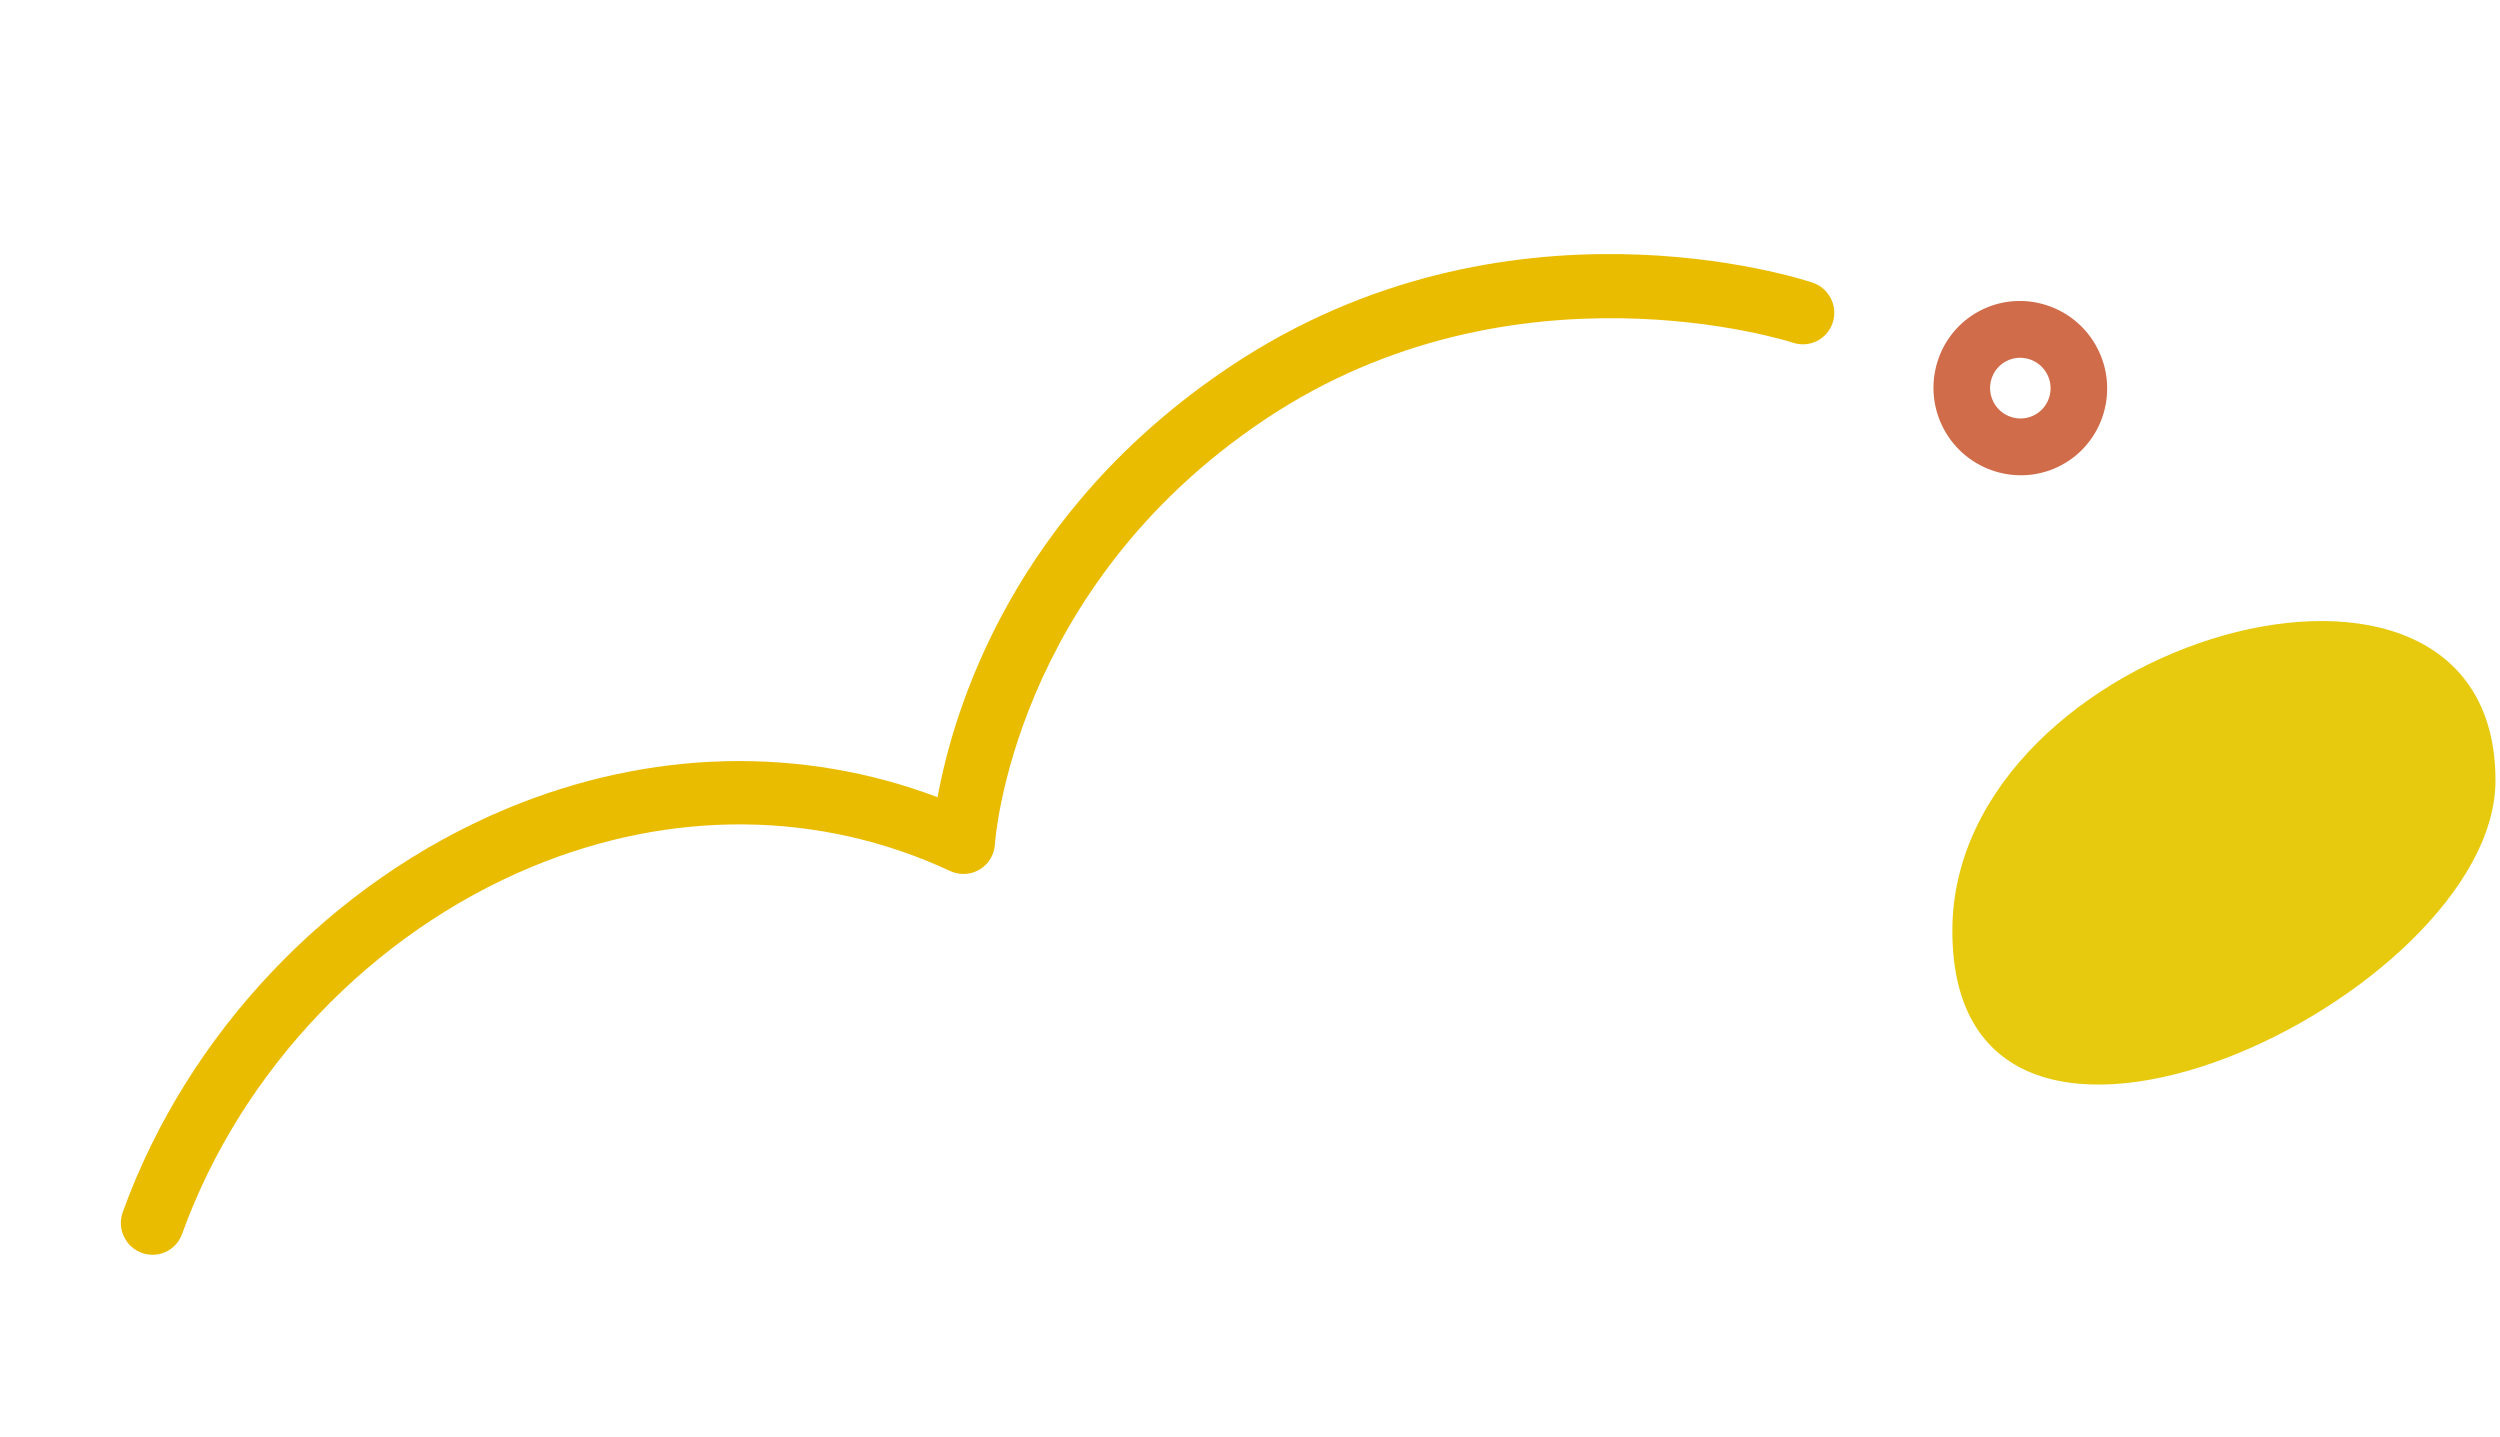
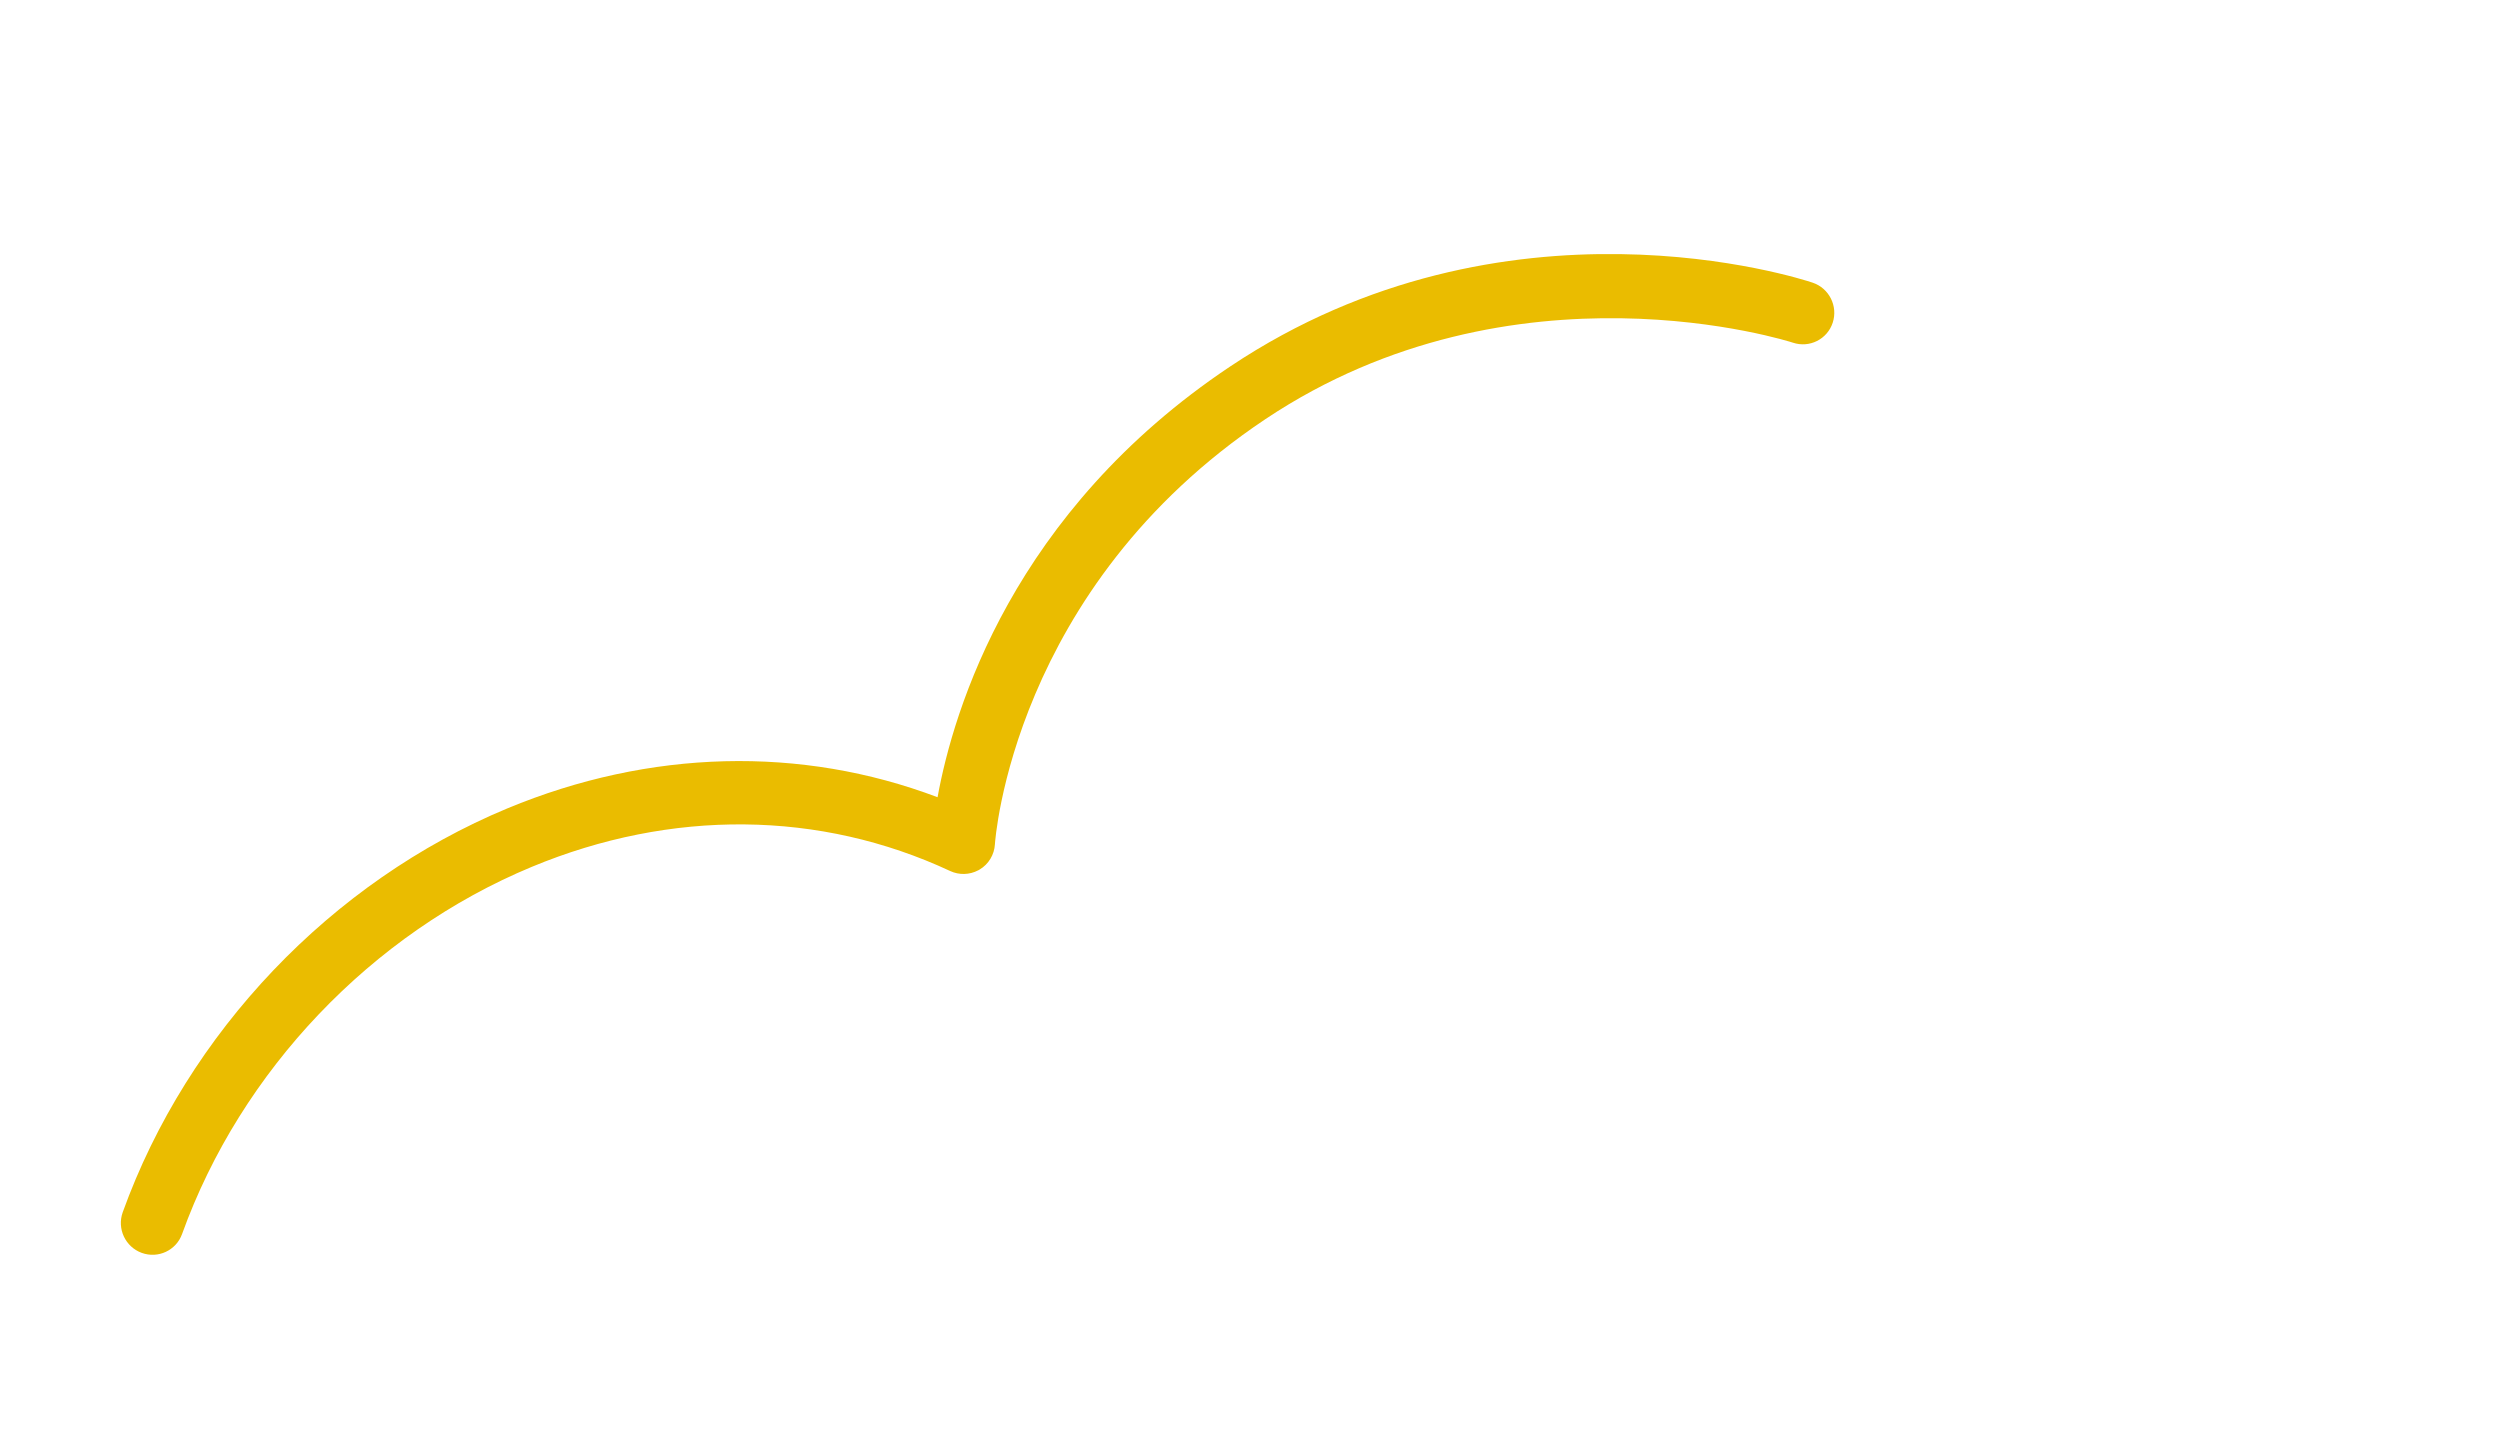
<svg xmlns="http://www.w3.org/2000/svg" width="261" height="150" viewBox="0 0 261 150" fill="none">
-   <path d="M260.528 81.475C260.528 104.105 203.825 131.132 203.825 97.172C203.825 66.778 260.528 50.551 260.528 81.475Z" fill="#E7CA0E" />
-   <path d="M215.193 48.57C210.78 50.912 205.275 49.203 202.92 44.766C200.566 40.329 202.24 34.811 206.651 32.47C211.062 30.13 216.57 31.837 218.924 36.275C221.278 40.712 219.604 46.23 215.193 48.57ZM209.434 37.716C207.898 38.532 207.315 40.453 208.135 41.999C208.955 43.545 210.873 44.14 212.41 43.324C213.947 42.509 214.53 40.587 213.709 39.041C212.889 37.495 210.971 36.901 209.434 37.716Z" fill="#D06C49" />
  <path d="M102.128 90.86C101.224 91.339 100.141 91.372 99.202 90.936C85.611 84.596 70.097 84.442 55.513 90.501C38.799 97.445 25.15 111.776 19.007 128.834C18.391 130.546 16.504 131.425 14.792 130.799C13.082 130.172 12.197 128.275 12.812 126.56C19.574 107.796 34.589 92.035 52.97 84.396C67.842 78.219 83.624 77.837 97.881 83.23C99.534 74.157 105.705 53.428 128.453 38.245C157.167 19.084 187.943 29.076 189.238 29.51C190.966 30.09 191.902 31.961 191.335 33.691C190.766 35.423 188.907 36.355 187.178 35.775C186.896 35.681 158.096 26.418 132.118 43.751C105.669 61.405 103.883 87.873 103.869 88.138C103.807 89.227 103.213 90.22 102.279 90.776C102.231 90.805 102.182 90.835 102.132 90.861L102.128 90.86Z" fill="#EABC00" />
</svg>